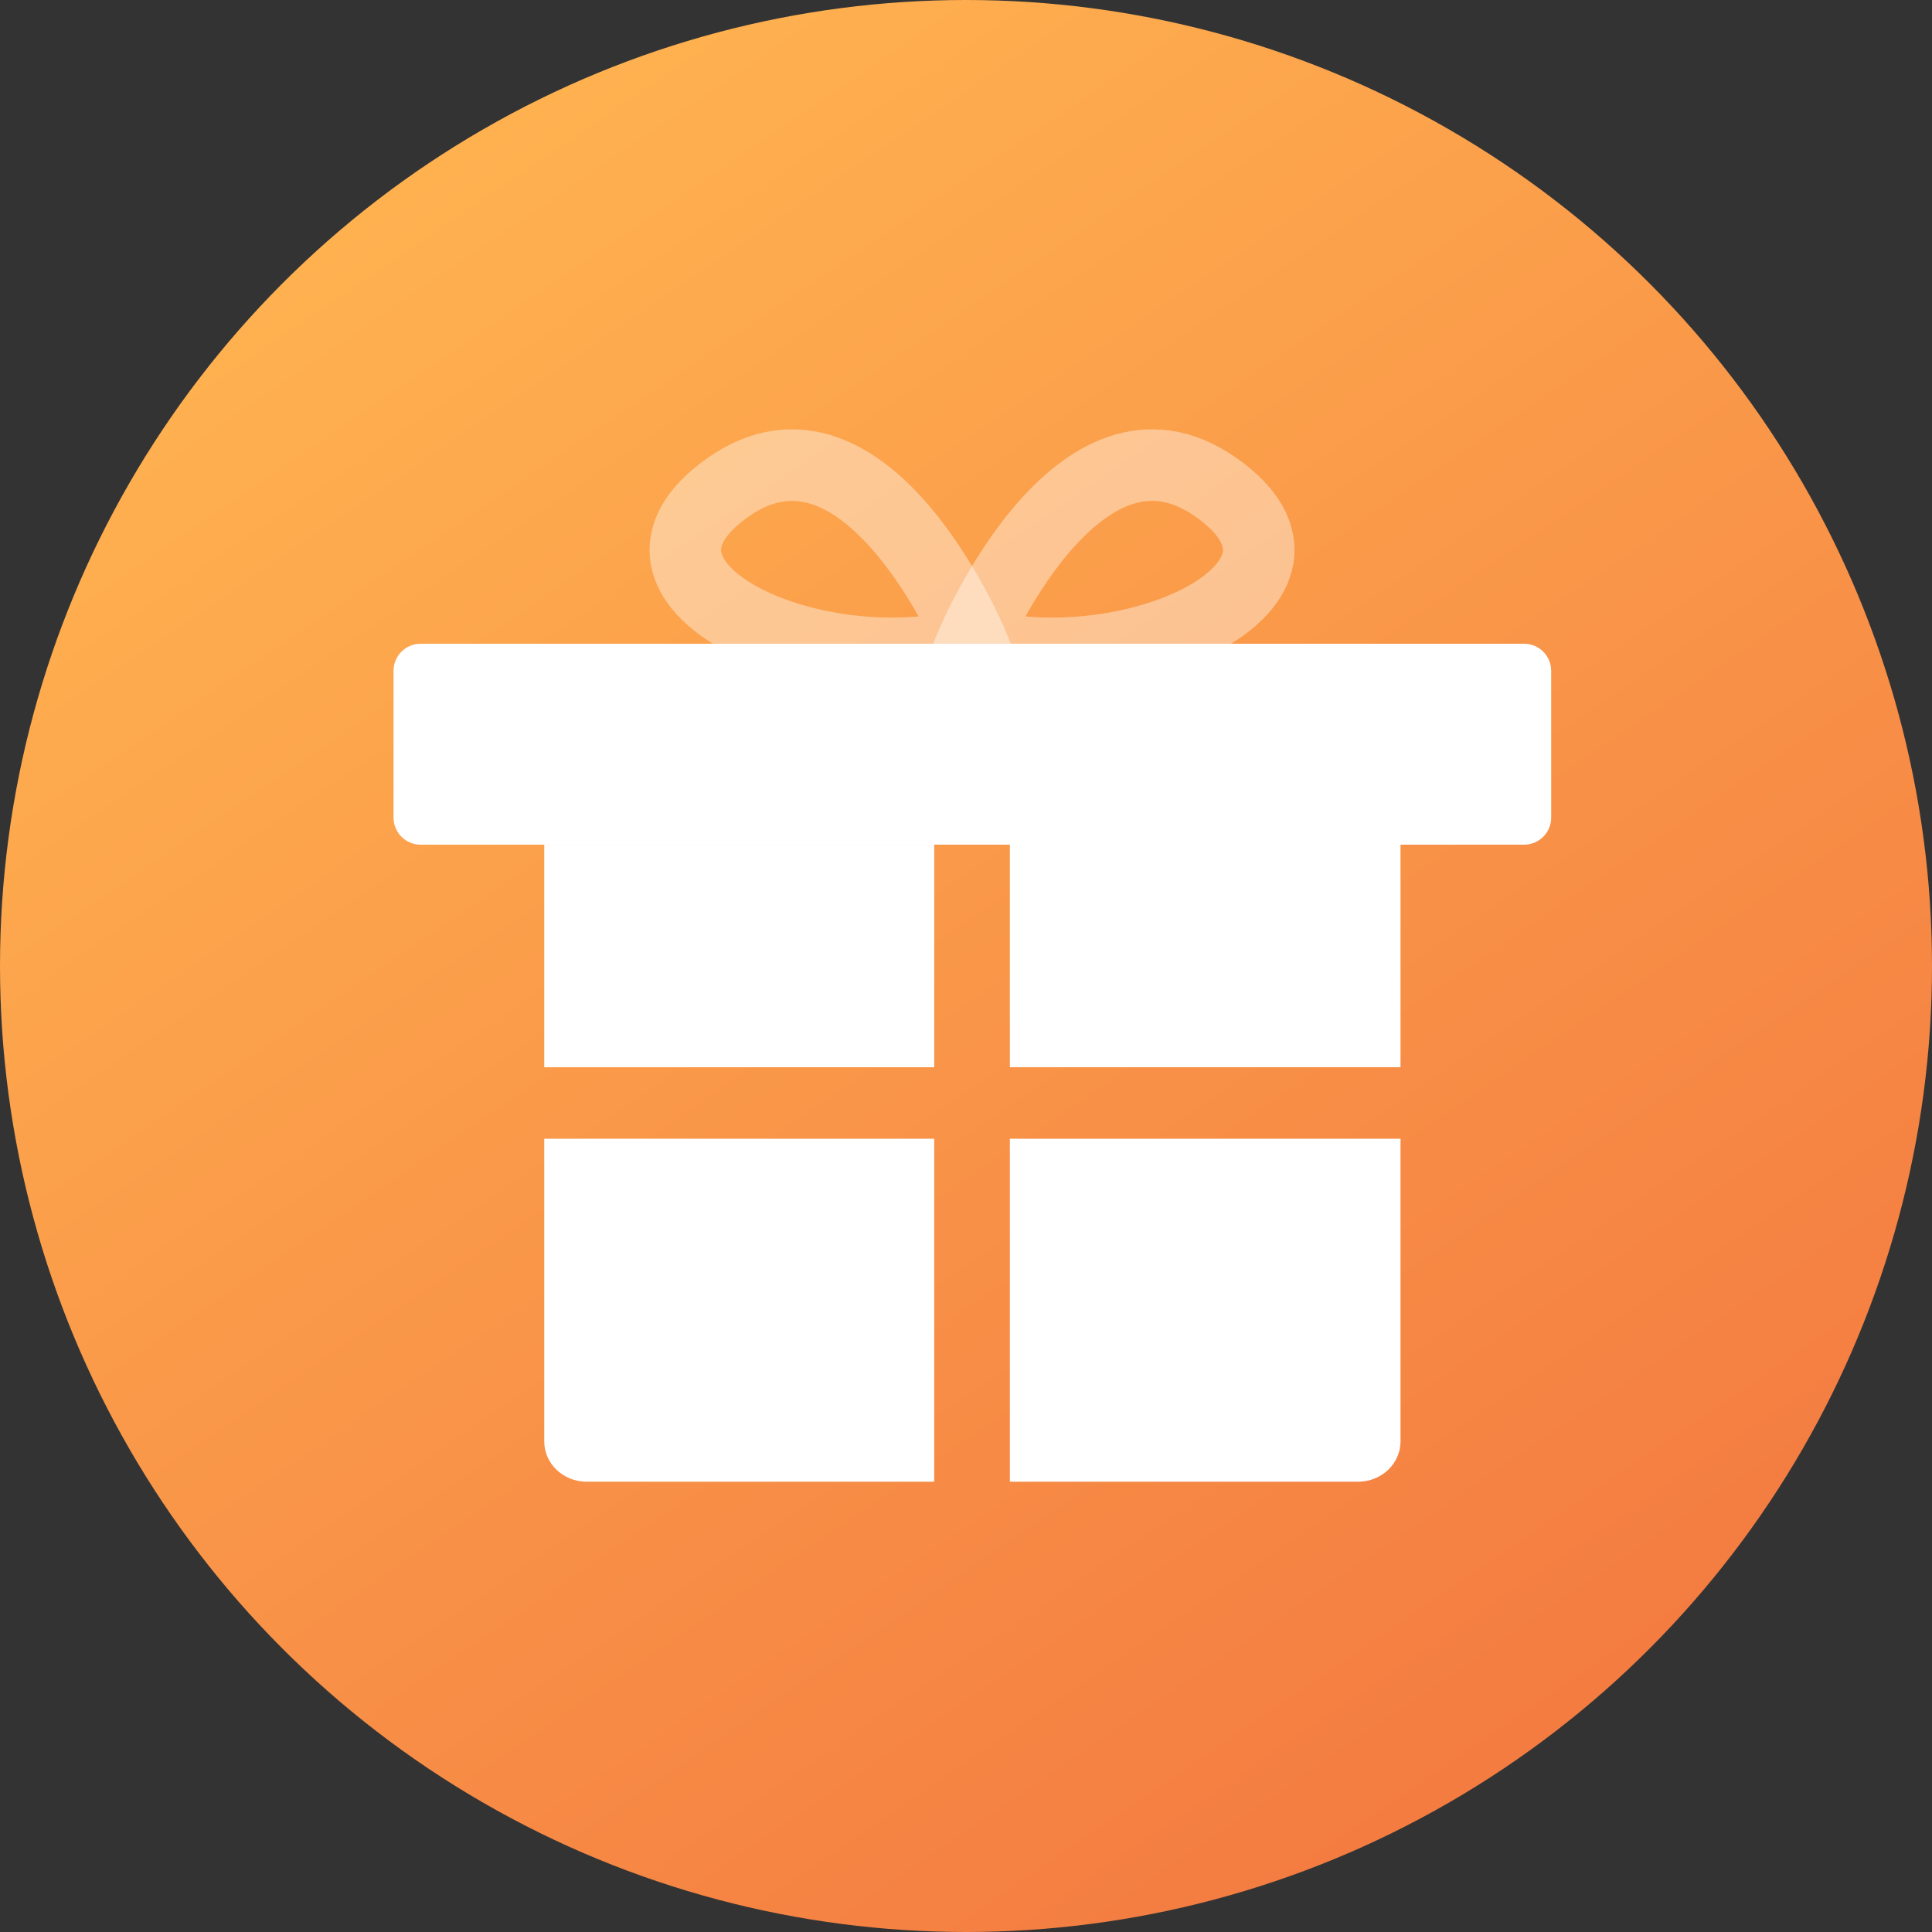
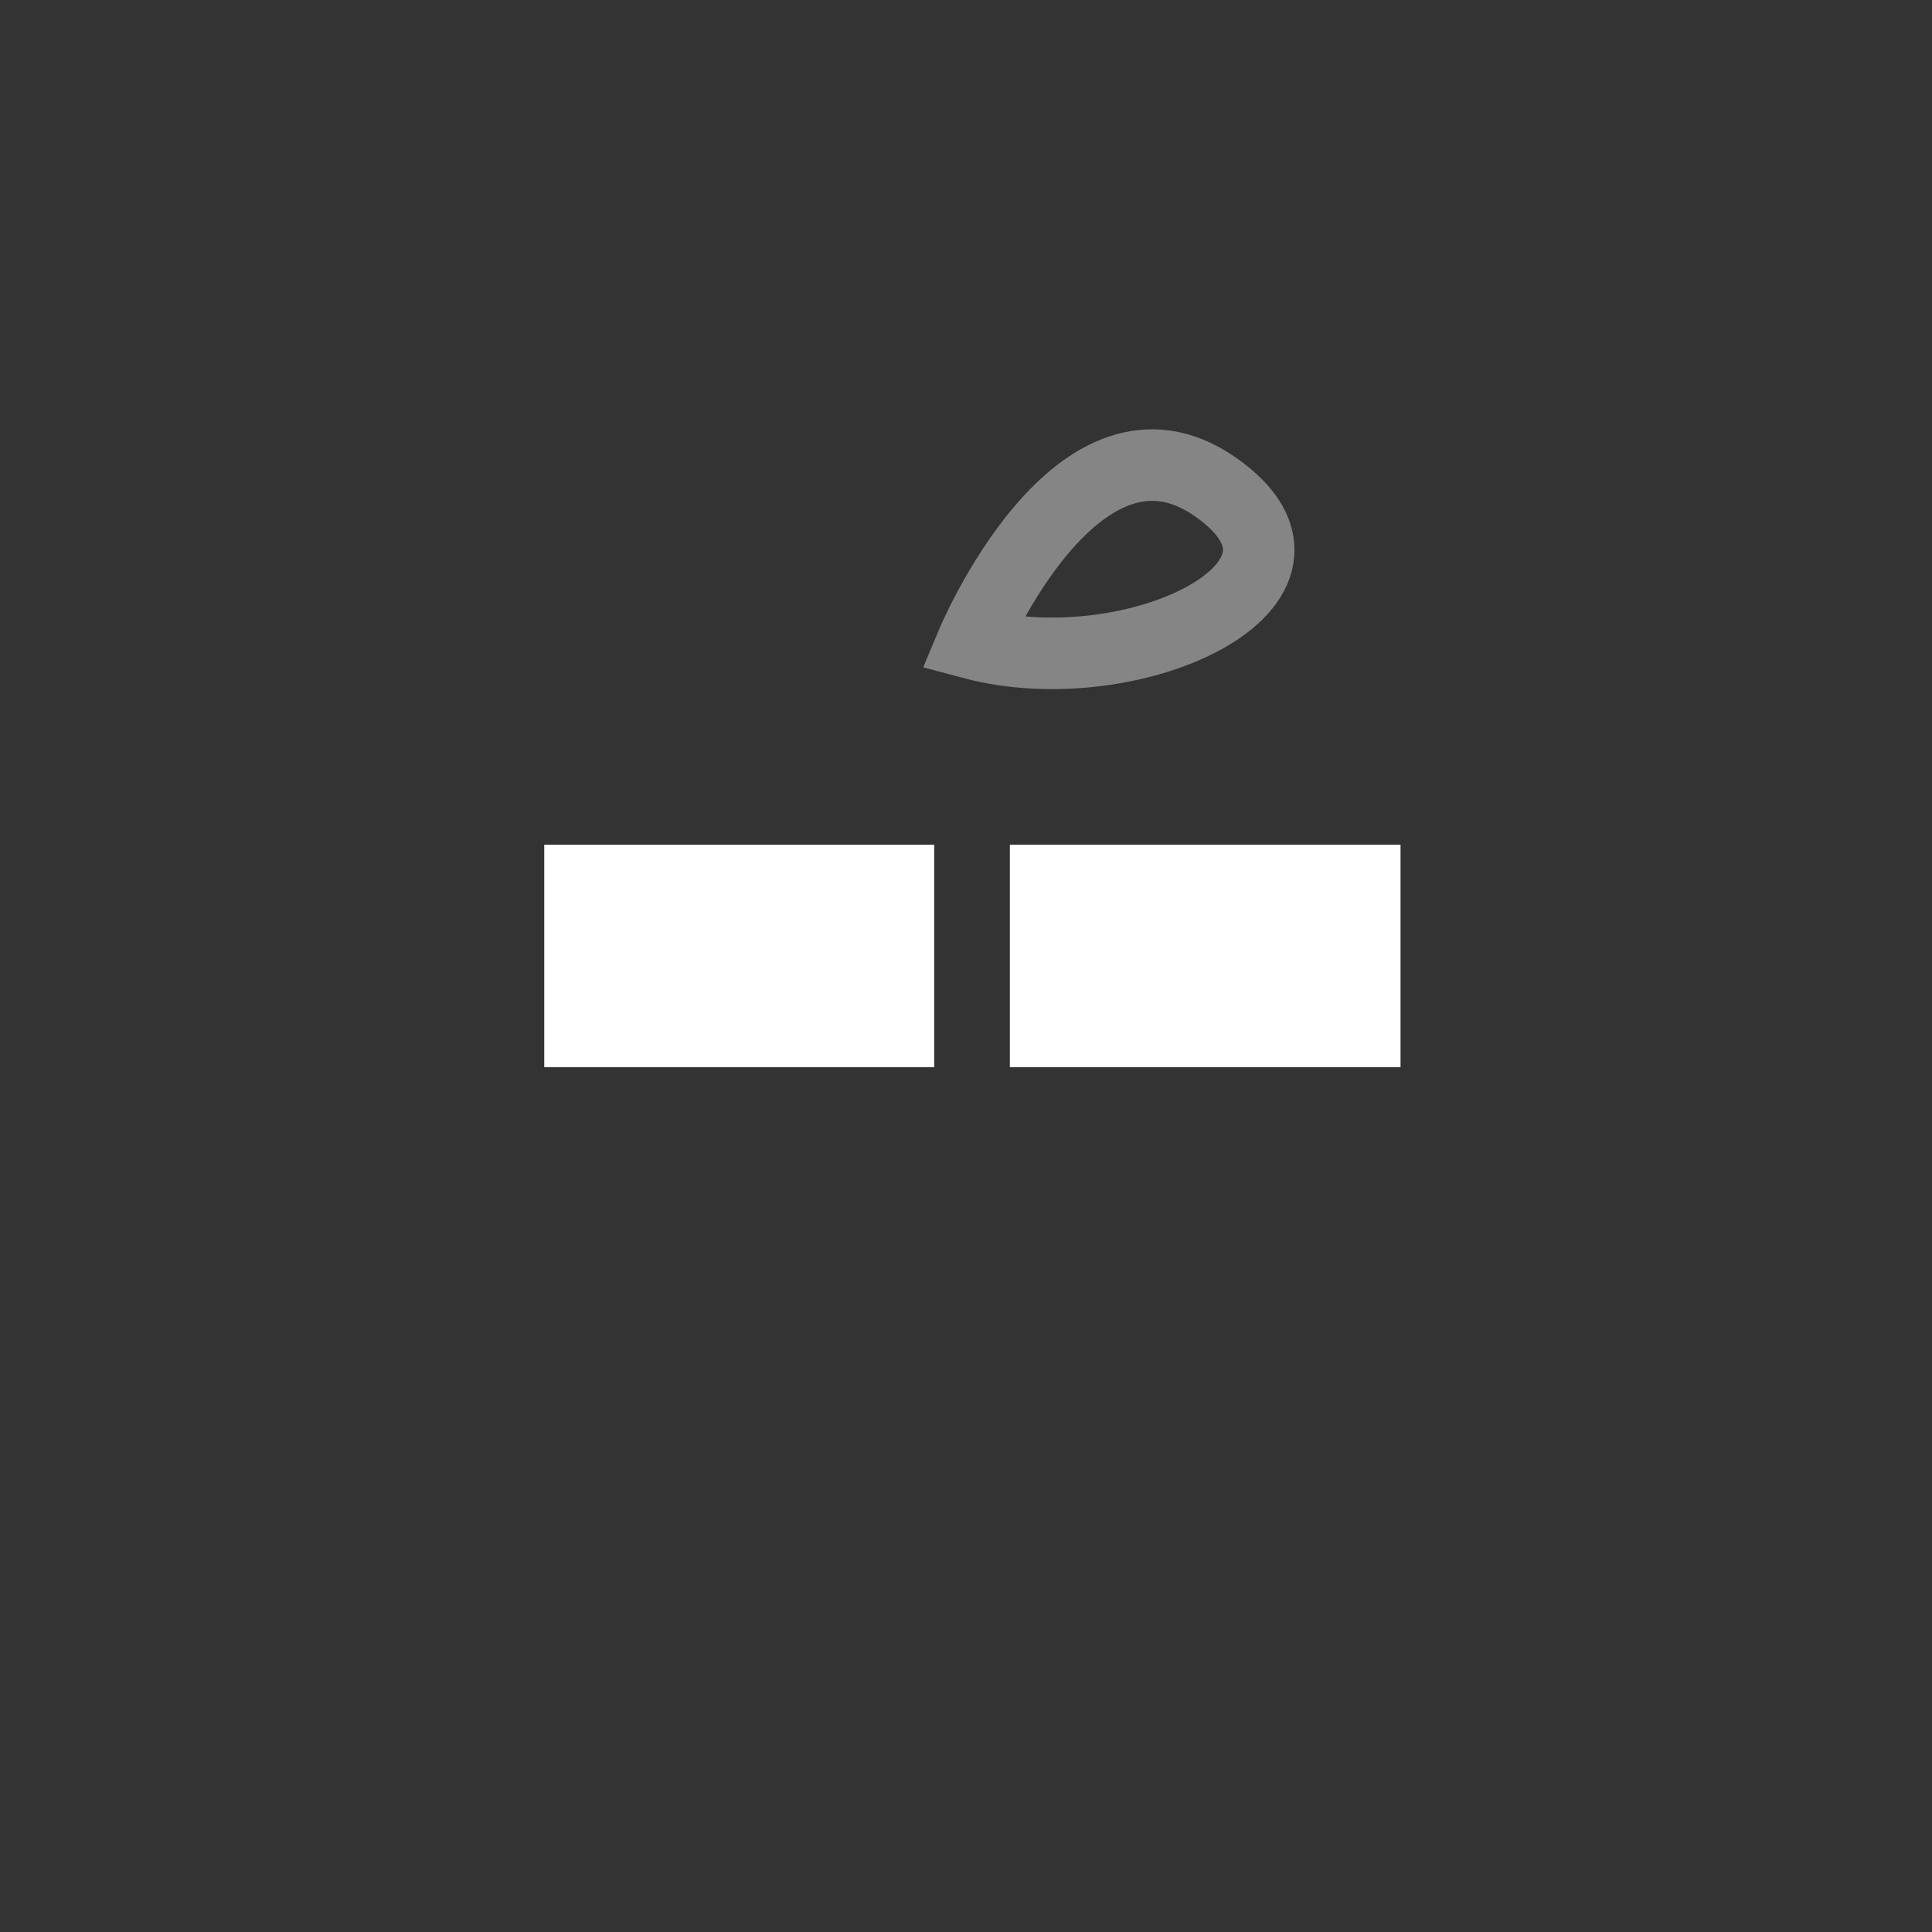
<svg xmlns="http://www.w3.org/2000/svg" width="54px" height="54px" viewBox="0 0 54 54" version="1.1">
  <rect x="0" y="0" width="54" height="54" fill="#333333" stroke="none" />
  <title>4-icon4</title>
  <desc>Created with Sketch.</desc>
  <defs>
    <linearGradient x1="15.973%" y1="11.51%" x2="76.215%" y2="100%" id="linearGradient-1">
      <stop stop-color="#FFB250" offset="0%" />
      <stop stop-color="#F37840" offset="100%" />
    </linearGradient>
  </defs>
  <g id="页面-1" stroke="none" stroke-width="1" fill="none" fill-rule="evenodd">
    <g id="MobiMover-free备份-2" transform="translate(-1040, -5551)">
      <g id="编组-40" transform="translate(1040, 5551)">
-         <circle id="椭圆形备份-19" fill="url(#linearGradient-1)" cx="27" cy="27" r="27" />
        <g id="编组-28" transform="translate(11, 13)">
-           <path d="M31.6,10.609 L0.756,10.609 C0.338,10.609 -1.13686838e-13,10.271 -1.13686838e-13,9.853 L-1.13686838e-13,5.749 C-1.13686838e-13,5.332 0.338,4.993 0.756,4.993 L31.6,4.993 C32.017,4.993 32.356,5.332 32.356,5.749 L32.356,9.853 C32.356,10.271 32.017,10.609 31.6,10.609" id="Fill-3" fill="#FFFFFF" />
-           <path d="M16.168,4.982 C16.168,4.982 13.216,-2.076 9.366,0.609 C5.517,3.294 11.678,6.18 16.168,4.982 Z" id="Stroke-17" stroke="#FFFFFF" stroke-width="2" opacity="0.4" />
          <path d="M16.168,4.982 C16.168,4.982 19.12,-2.076 22.97,0.609 C26.82,3.294 20.658,6.18 16.168,4.982 Z" id="Stroke-18" stroke="#FFFFFF" stroke-width="2" opacity="0.4" />
          <polygon id="Fill-19" fill="#FFFFFF" points="4.212 16.829 15.111 16.829 15.111 10.61 4.212 10.61" />
          <polygon id="Fill-20" fill="#FFFFFF" points="17.226 16.828 28.145 16.828 28.145 10.609 17.226 10.609" />
-           <path d="M15.111,18.828 L4.212,18.828 L4.212,27.29 C4.212,27.911 4.744,28.415 5.402,28.415 L15.111,28.415 L15.111,18.828 Z" id="Fill-21" fill="#FFFFFF" />
-           <path d="M17.226,18.828 L17.226,28.415 L26.955,28.415 C27.612,28.415 28.145,27.911 28.145,27.29 L28.145,18.828 L17.226,18.828 Z" id="Fill-22" fill="#FFFFFF" />
        </g>
      </g>
    </g>
  </g>
</svg>